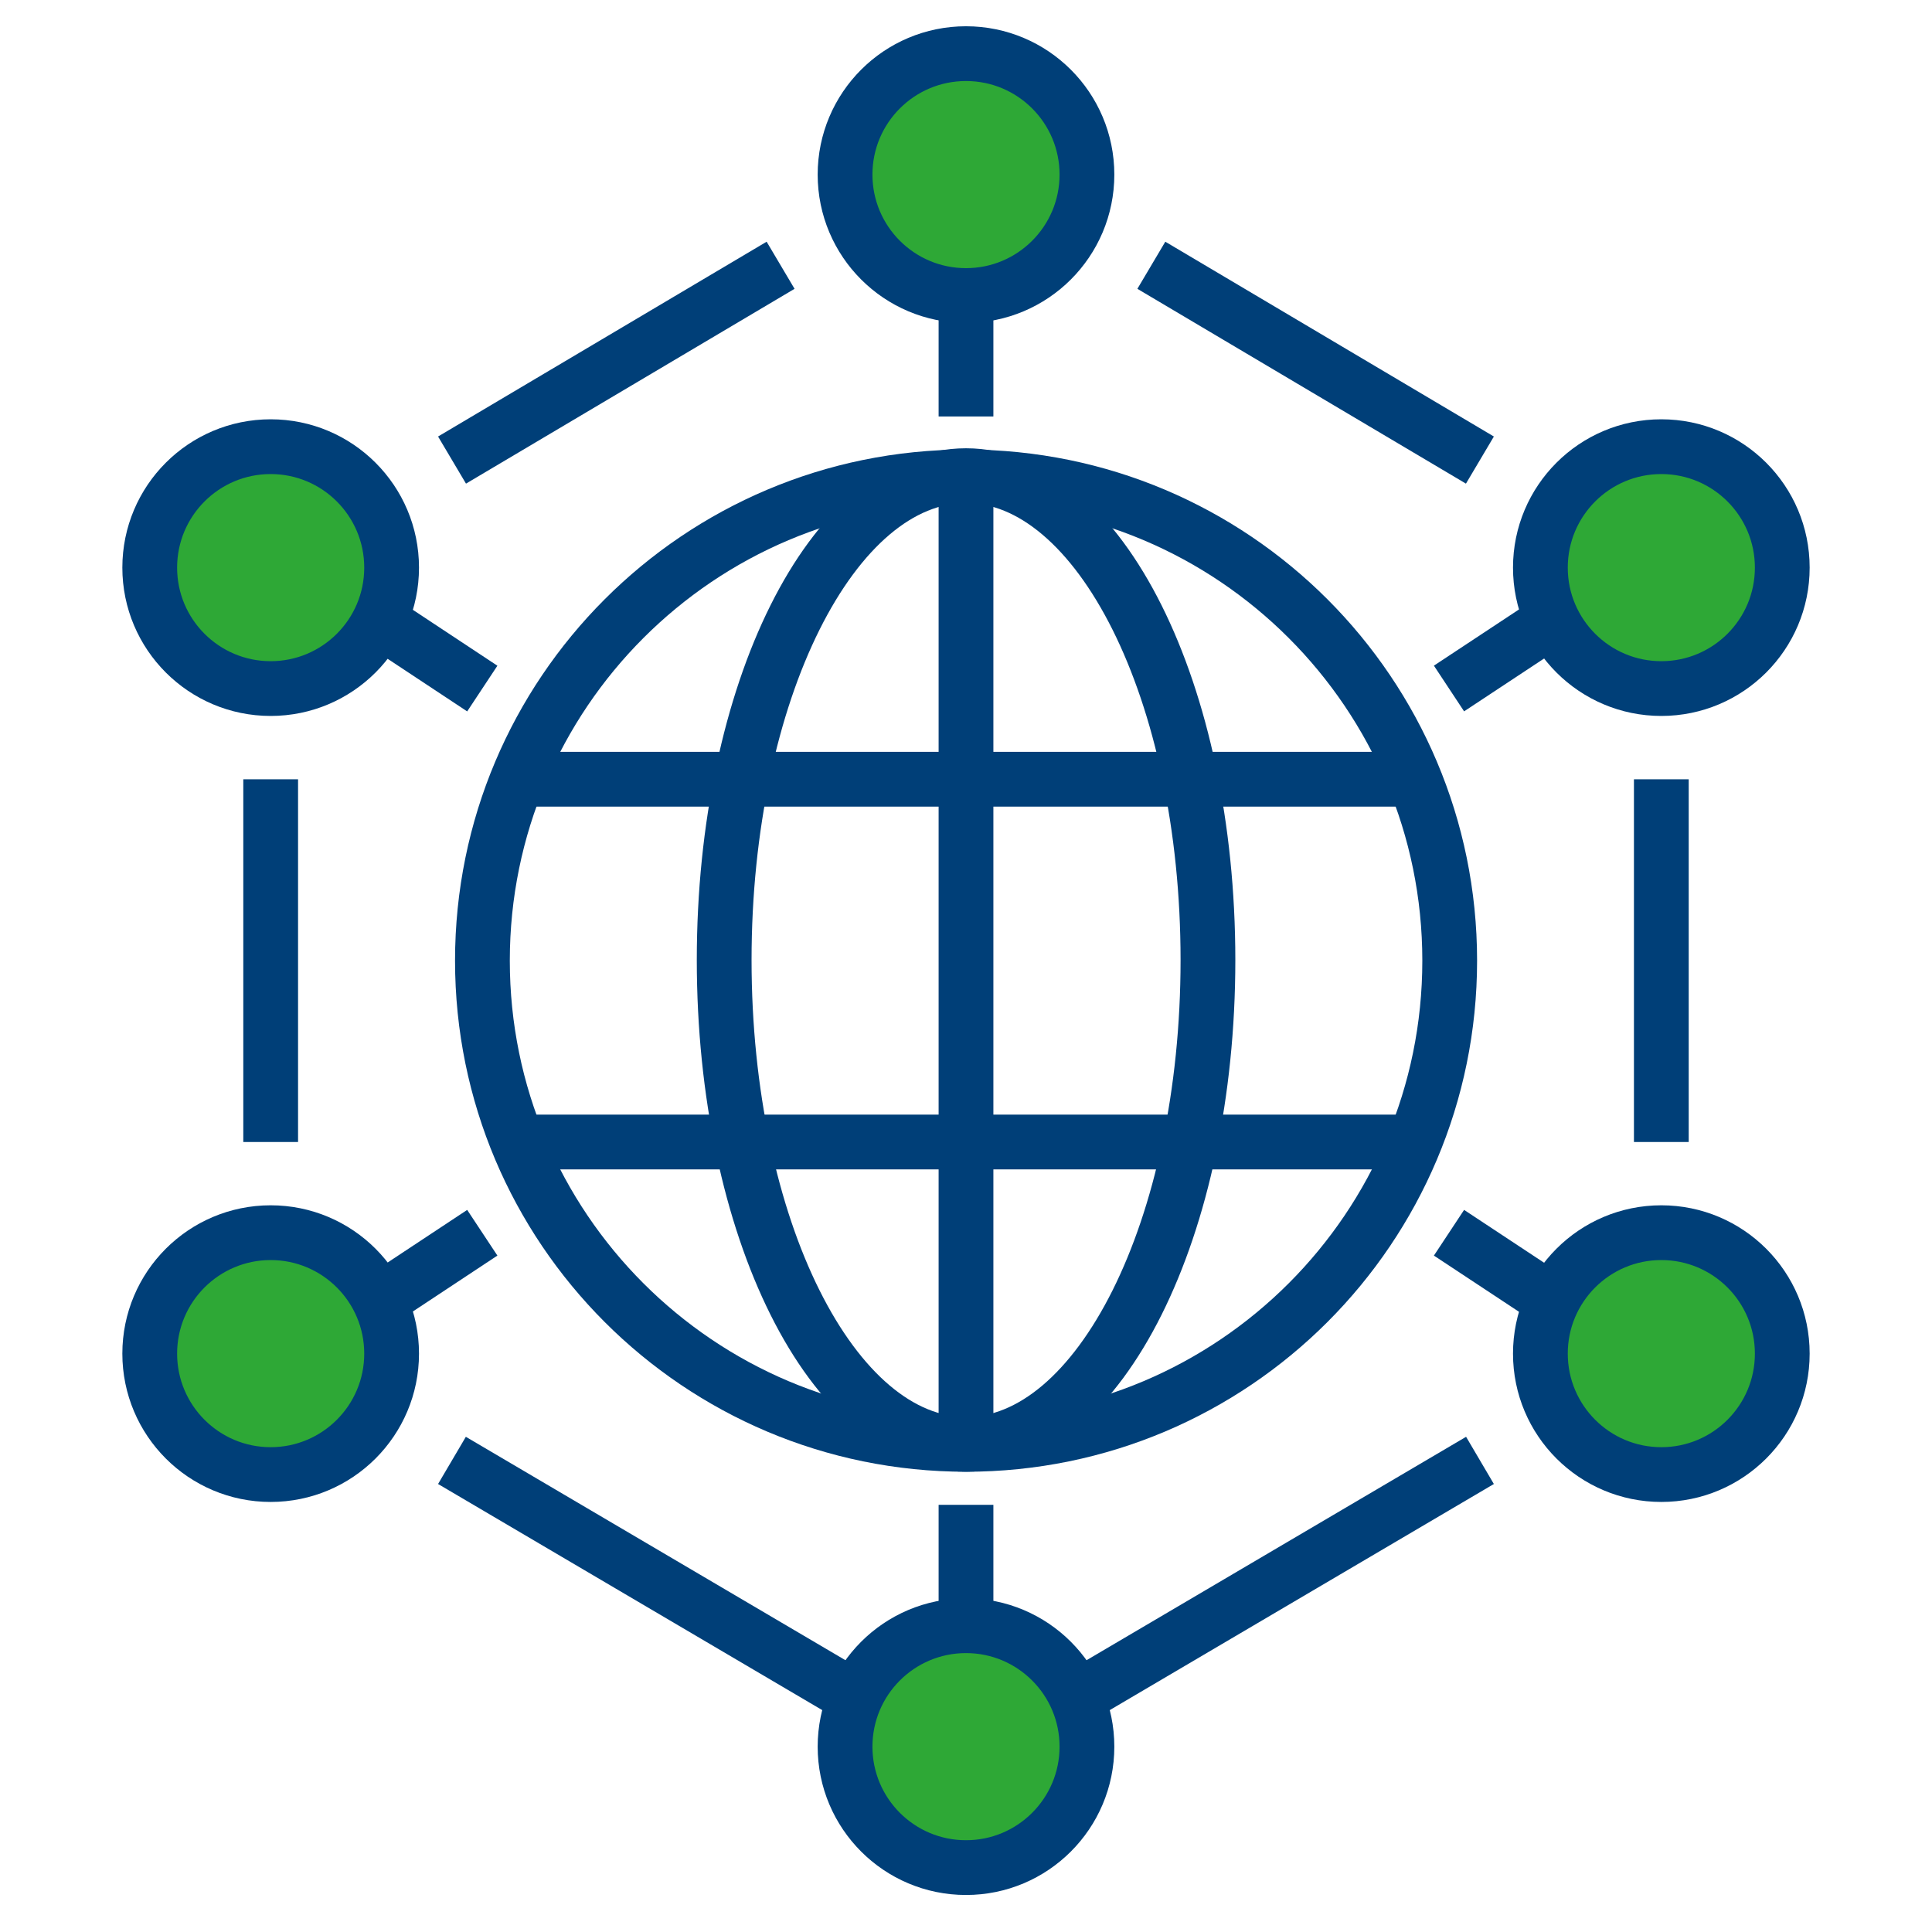
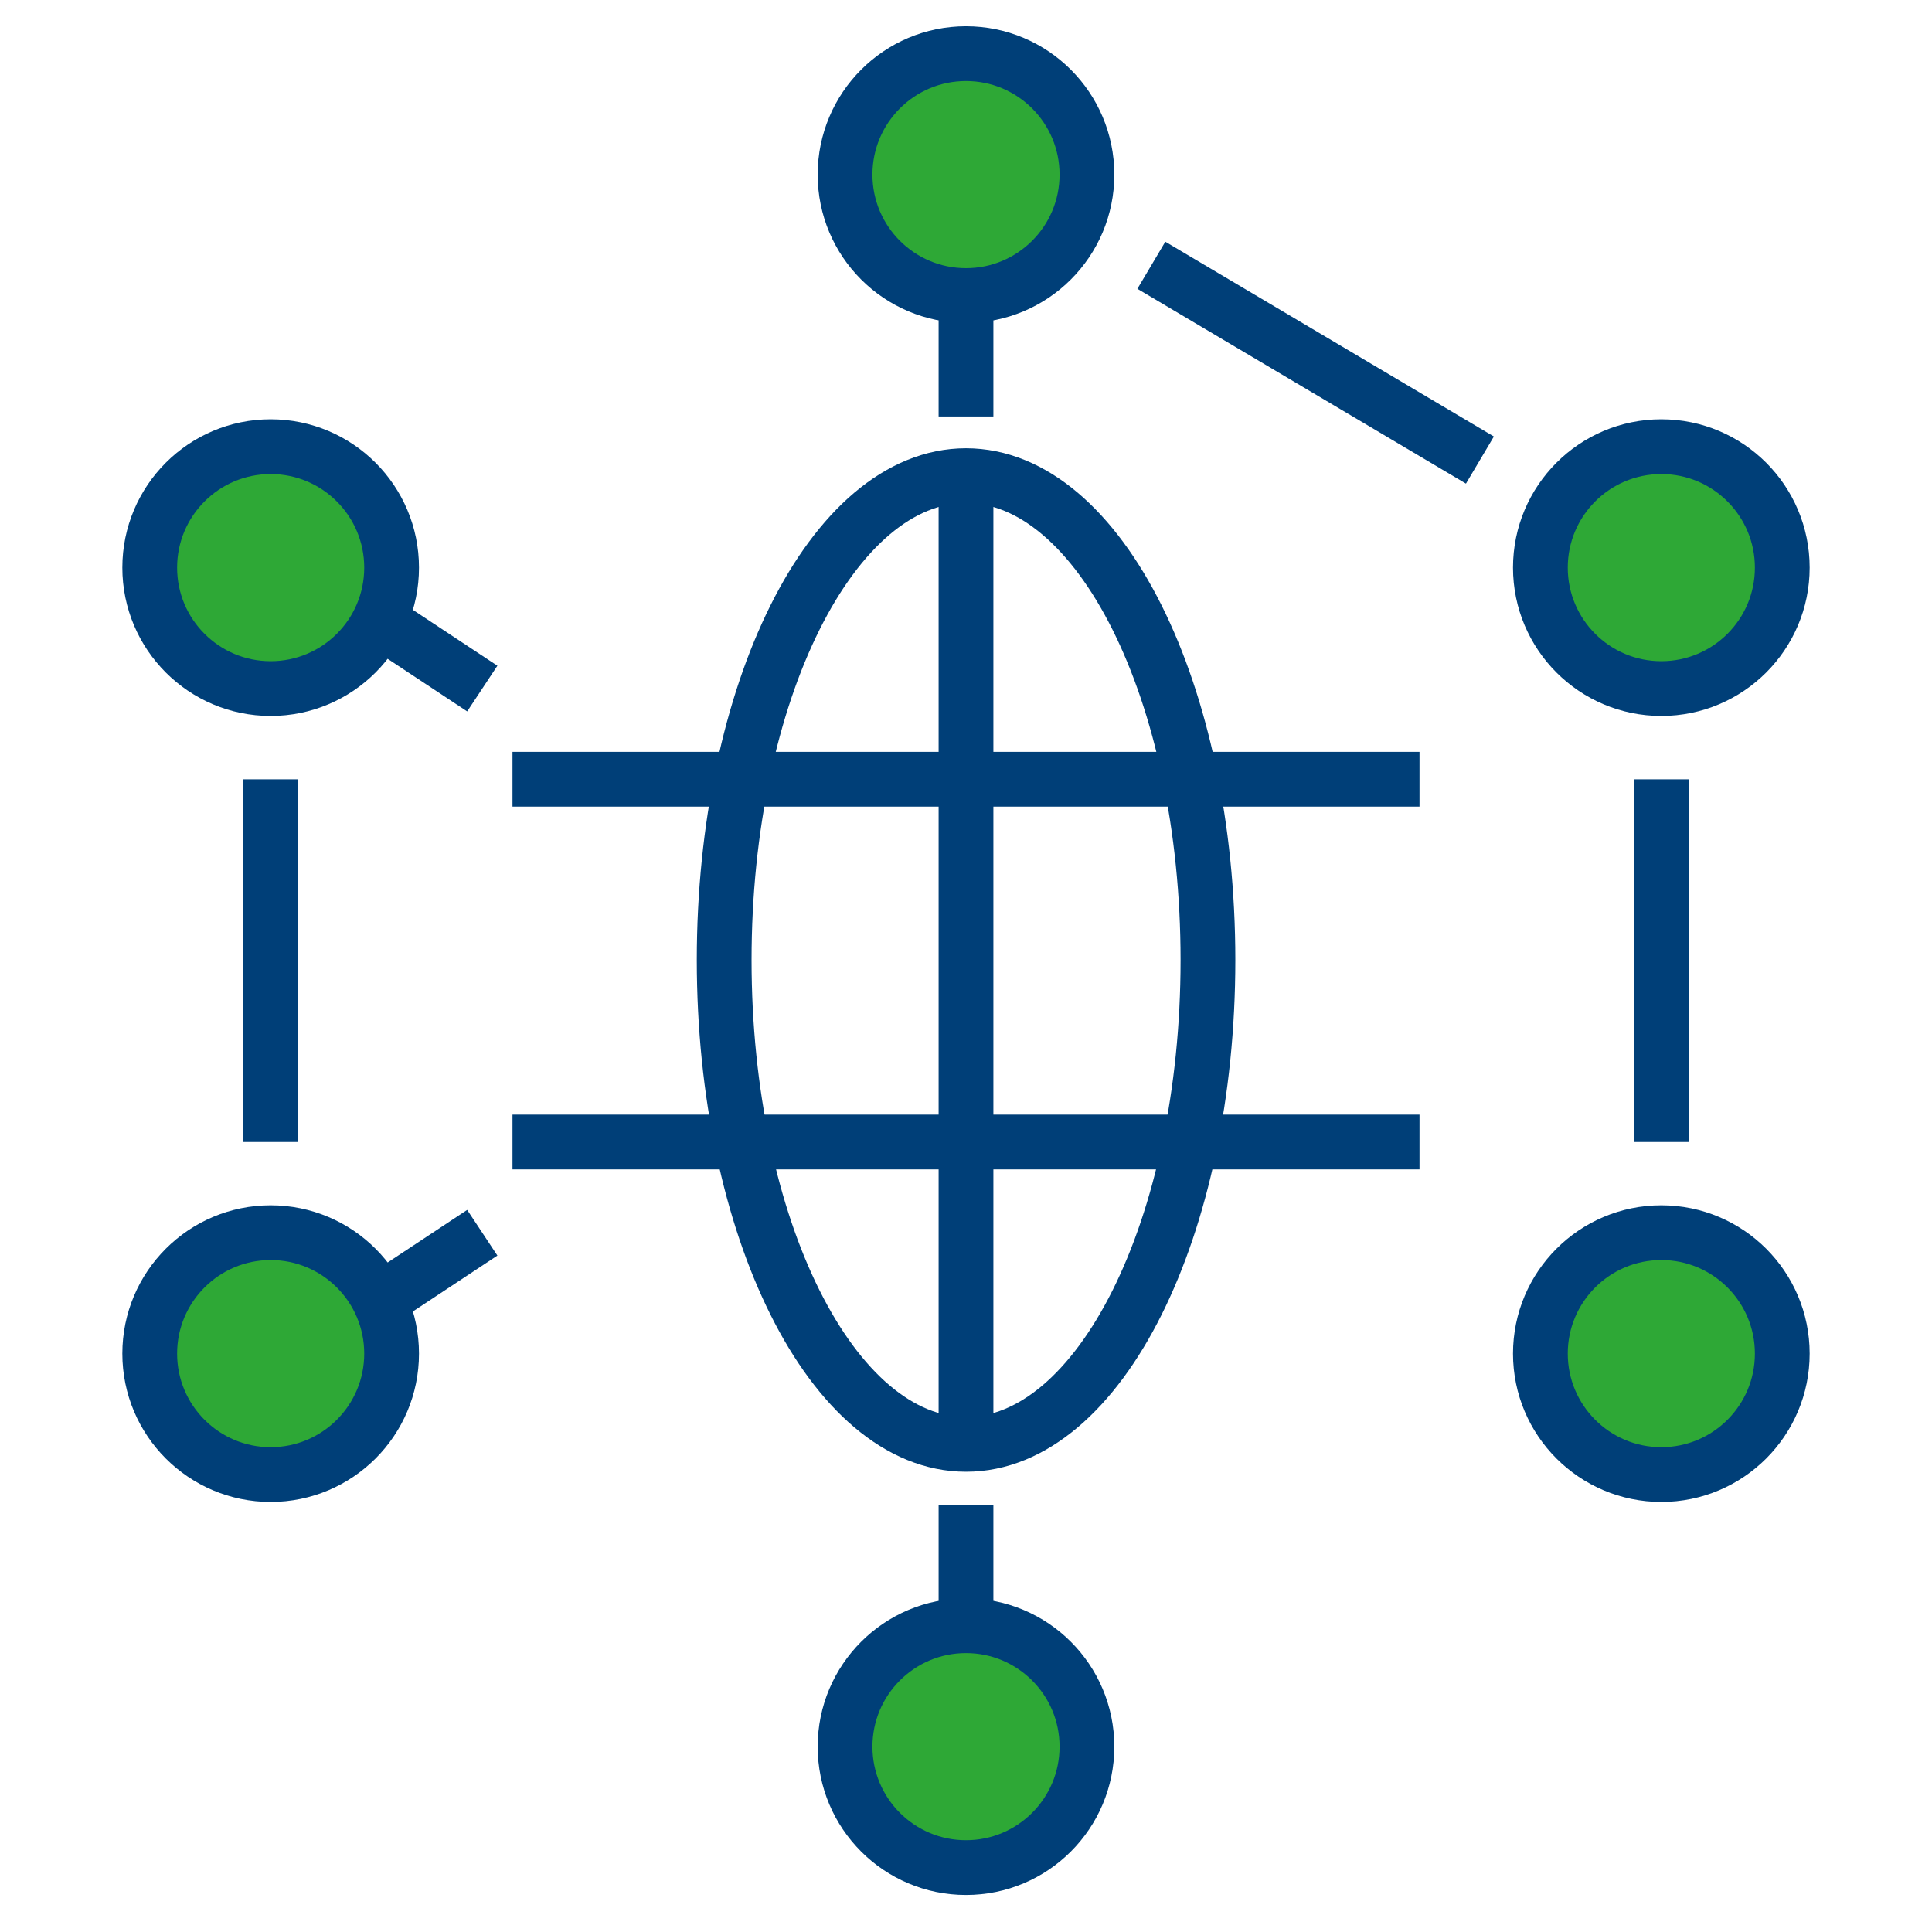
<svg xmlns="http://www.w3.org/2000/svg" version="1.1" x="0px" y="0px" viewBox="0 0 300 300" style="enable-background:new 0 0 300 300;" xml:space="preserve">
  <style type="text/css">
	.st0{fill:none;stroke:#003F78;stroke-width:8.504;stroke-miterlimit:10;}
	.st1{fill:#2EA836;stroke:#003F78;stroke-width:8.504;stroke-miterlimit:10;}
</style>
  <g id="Black_Back">
</g>
  <g id="Layer_1">
    <g>
      <line class="st0" x1="229.8" y1="71.44" x2="178.78" y2="41.19" />
      <line class="st0" x1="257.97" y1="177.33" x2="257.97" y2="121.01" />
-       <polyline class="st0" points="70.18,226.77 150,273.75 229.81,226.77   " />
      <line class="st0" x1="42.03" y1="121.01" x2="42.03" y2="177.33" />
-       <line class="st0" x1="121.21" y1="41.19" x2="70.19" y2="71.44" />
      <circle class="st1" cx="150" cy="27.11" r="18.78" />
      <path class="st1" d="M150,290c-10.37,0-18.78-8.41-18.78-18.78s8.41-18.78,18.78-18.78c10.37,0,18.78,8.41,18.78,18.78    S160.37,290,150,290" />
      <circle class="st1" cx="257.97" cy="210.19" r="18.78" />
      <circle class="st1" cx="42.03" cy="210.19" r="18.78" />
      <circle class="st1" cx="42.03" cy="88.14" r="18.78" />
-       <path class="st0" d="M150.01,224.28c41.48,0,75.1-33.63,75.1-75.11c0-41.48-33.62-75.11-75.1-75.11    c-41.48,0-75.1,33.63-75.1,75.11C74.91,190.65,108.53,224.28,150.01,224.28z" />
      <path class="st0" d="M150,73.86c-20.74,0-37.55,33.67-37.55,75.21s16.81,75.21,37.56,75.21c20.74,0,37.56-33.67,37.56-75.21    S170.74,73.86,150,73.86z" />
      <line class="st0" x1="220.42" y1="121" x2="79.58" y2="121" />
      <line class="st0" x1="220.42" y1="177.33" x2="79.58" y2="177.33" />
      <line class="st0" x1="150" y1="74.05" x2="150" y2="224.28" />
      <line class="st0" x1="74.89" y1="191.42" x2="60.69" y2="200.81" />
-       <line class="st0" x1="225" y1="191.42" x2="239.2" y2="200.8" />
-       <line class="st0" x1="225" y1="106.91" x2="239.2" y2="97.53" />
      <line class="st0" x1="74.89" y1="106.92" x2="60.69" y2="97.53" />
      <circle class="st1" cx="257.97" cy="88.14" r="18.78" />
      <line class="st0" x1="150" y1="45.89" x2="150" y2="64.67" />
      <line class="st0" x1="150" y1="252.44" x2="150" y2="233.67" />
    </g>
  </g>
</svg>